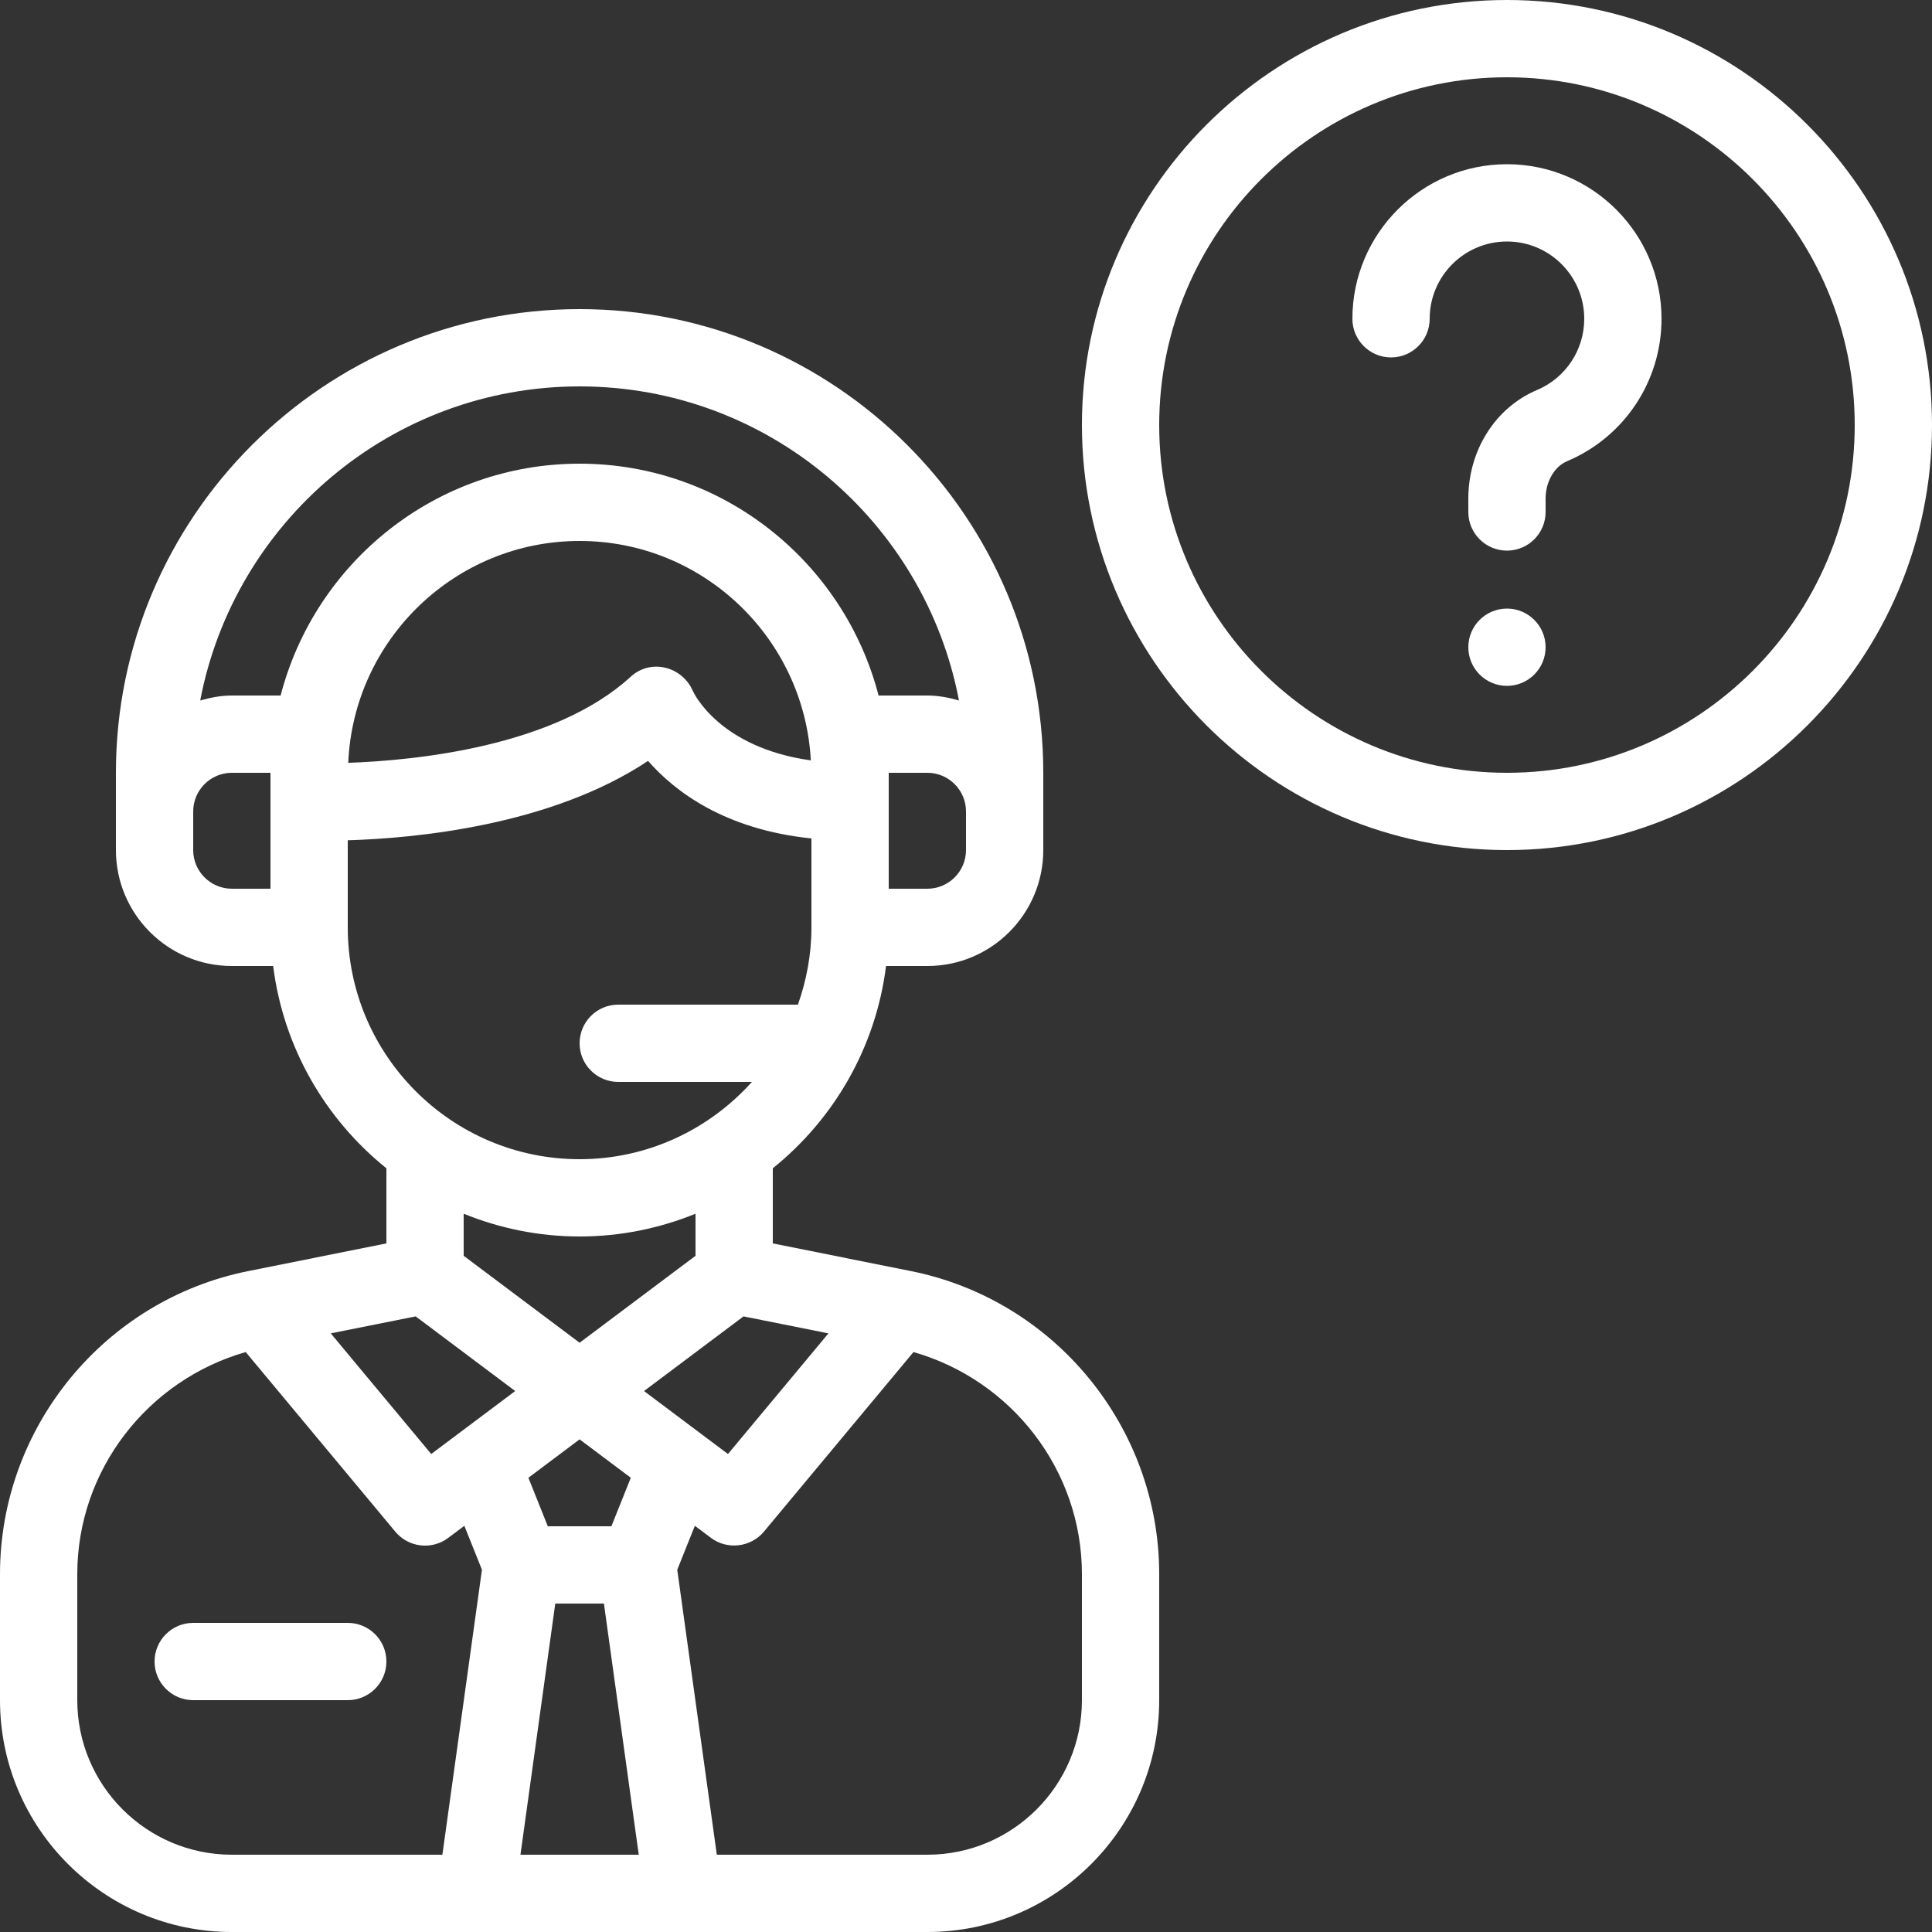
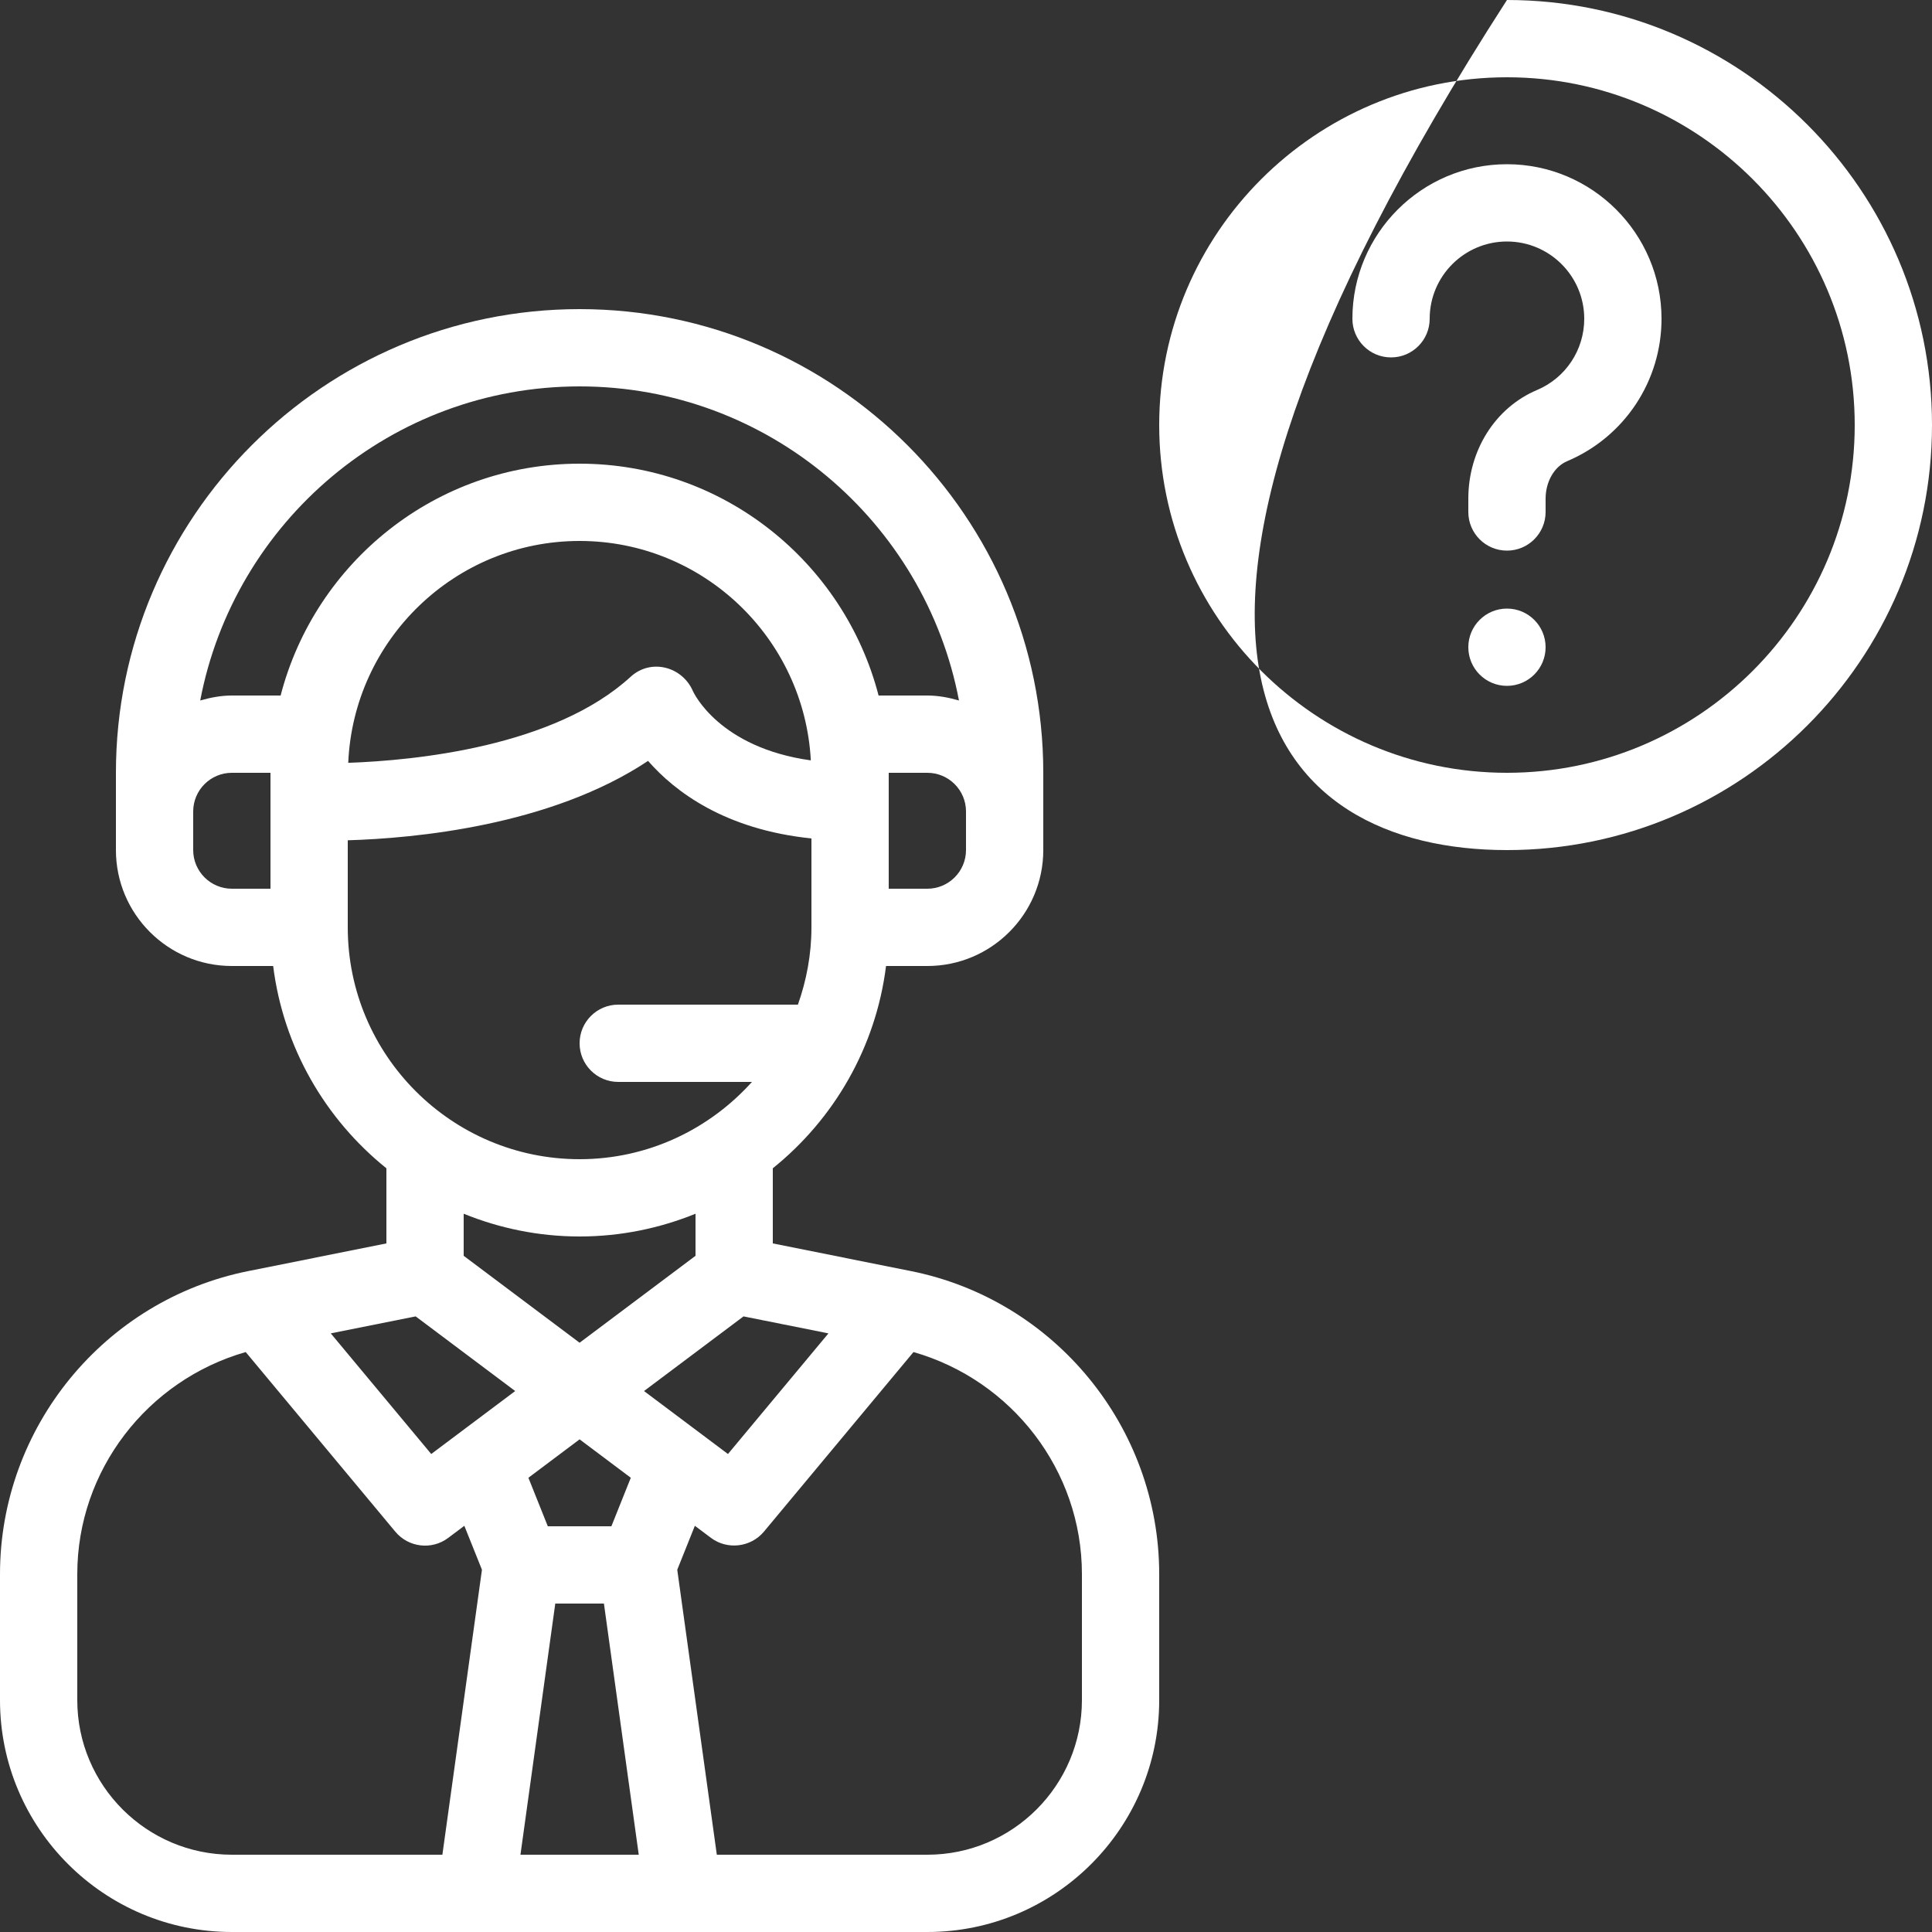
<svg xmlns="http://www.w3.org/2000/svg" width="44px" height="44px" viewBox="0 0 44 44" version="1.1">
  <rect x="0" y="0" width="44" height="44" fill="#333333" stroke="none" />
  <title>Communications icon</title>
  <g id="Page-1" stroke="none" stroke-width="1" fill="none" fill-rule="evenodd">
    <g id="Netstar---Mining-fleet-solution-page-design" transform="translate(-162, -338)" fill="#FFFFFF">
      <g id="Communications-icon" transform="translate(162, 338)">
        <path d="M24.64,38.72 C24.64,40.661 23.061,42.24 21.12,42.24 L16.325,42.24 L15.424,35.75 L15.825,34.749 C15.825,34.749 16.192,35.024 16.192,35.024 C16.564,35.303 17.098,35.24 17.397,34.883 L20.804,30.792 C23.045,31.434 24.64,33.486 24.64,35.85 L24.64,38.72 Z M1.76,38.72 L1.76,35.85 C1.76,33.486 3.355,31.434 5.596,30.792 L9.003,34.883 C9.304,35.244 9.834,35.306 10.208,35.024 L10.575,34.749 L10.976,35.75 L10.075,42.24 L5.28,42.24 C3.339,42.24 1.76,40.661 1.76,38.72 L1.76,38.72 Z M9.467,29.98 L11.733,31.68 L9.821,33.114 L7.533,30.367 L9.467,29.98 Z M13.2,28.16 C14.134,28.16 15.024,27.973 15.84,27.642 L15.84,28.6 L13.2,30.58 L10.56,28.6 L10.56,27.642 C11.376,27.973 12.266,28.16 13.2,28.16 L13.2,28.16 Z M7.92,21.12 L7.92,19.137 C9.444,19.092 12.54,18.806 14.759,17.329 C15.371,18.029 16.51,18.893 18.48,19.095 L18.48,21.12 C18.48,21.738 18.367,22.328 18.172,22.88 L14.08,22.88 C13.594,22.88 13.2,23.274 13.2,23.76 C13.2,24.246 13.594,24.64 14.08,24.64 L17.125,24.64 C16.157,25.717 14.758,26.4 13.2,26.4 C10.288,26.4 7.92,24.032 7.92,21.12 L7.92,21.12 Z M4.4,19.36 L4.4,18.48 C4.4,17.995 4.795,17.6 5.28,17.6 L6.16,17.6 L6.16,20.24 L5.28,20.24 C4.795,20.24 4.4,19.845 4.4,19.36 L4.4,19.36 Z M18.466,17.317 C16.382,17.027 15.8,15.784 15.778,15.734 C15.536,15.181 14.826,14.991 14.365,15.411 C12.622,17.01 9.45,17.319 7.931,17.373 C8.051,14.568 10.365,12.32 13.2,12.32 C16.016,12.32 18.317,14.537 18.466,17.317 L18.466,17.317 Z M13.2,8.8 C17.489,8.8 21.065,11.885 21.84,15.953 C21.609,15.887 21.371,15.84 21.12,15.84 L20.009,15.84 C19.224,12.808 16.473,10.56 13.2,10.56 C9.927,10.56 7.176,12.808 6.391,15.84 L5.28,15.84 C5.029,15.84 4.791,15.887 4.56,15.953 C5.335,11.885 8.911,8.8 13.2,8.8 L13.2,8.8 Z M22,19.36 C22,19.845 21.605,20.24 21.12,20.24 L20.24,20.24 L20.24,17.6 L21.12,17.6 C21.605,17.6 22,17.995 22,18.48 L22,19.36 Z M13.924,34.76 L12.476,34.76 L12.034,33.655 L13.2,32.78 L14.366,33.655 L13.924,34.76 Z M12.646,36.52 L13.754,36.52 L14.547,42.24 L11.853,42.24 L12.646,36.52 Z M18.867,30.367 L16.579,33.114 L14.667,31.68 L16.933,29.98 L18.867,30.367 Z M20.741,28.947 L17.6,28.318 L17.6,26.607 C18.99,25.489 19.946,23.857 20.179,22 L21.12,22 C22.576,22 23.76,20.816 23.76,19.36 L23.76,18.48 L23.76,17.6 C23.76,11.777 19.023,7.04 13.2,7.04 C7.377,7.04 2.64,11.777 2.64,17.6 L2.64,18.48 L2.64,19.36 C2.64,20.816 3.824,22 5.28,22 L6.221,22 C6.454,23.857 7.41,25.489 8.8,26.607 L8.8,28.318 L5.659,28.947 C2.38,29.602 0,32.505 0,35.85 L0,38.72 C0,41.632 2.368,44 5.28,44 L21.12,44 C24.032,44 26.4,41.632 26.4,38.72 L26.4,35.85 C26.4,32.505 24.02,29.602 20.741,28.947 L20.741,28.947 Z" id="Fill-1" />
-         <path d="M7.92,36.96 L4.4,36.96 C3.914,36.96 3.52,37.354 3.52,37.84 C3.52,38.326 3.914,38.72 4.4,38.72 L7.92,38.72 C8.406,38.72 8.8,38.326 8.8,37.84 C8.8,37.354 8.406,36.96 7.92,36.96" id="Fill-3" />
-         <path d="M34.32,17.6 C29.953,17.6 26.4,14.047 26.4,9.68 C26.4,5.313 29.953,1.76 34.32,1.76 C38.687,1.76 42.24,5.313 42.24,9.68 C42.24,14.047 38.687,17.6 34.32,17.6 M34.32,0 C28.983,0 24.64,4.343 24.64,9.68 C24.64,15.017 28.983,19.36 34.32,19.36 C39.657,19.36 44,15.017 44,9.68 C44,4.343 39.657,0 34.32,0" id="Fill-5" />
+         <path d="M34.32,17.6 C29.953,17.6 26.4,14.047 26.4,9.68 C26.4,5.313 29.953,1.76 34.32,1.76 C38.687,1.76 42.24,5.313 42.24,9.68 C42.24,14.047 38.687,17.6 34.32,17.6 M34.32,0 C24.64,15.017 28.983,19.36 34.32,19.36 C39.657,19.36 44,15.017 44,9.68 C44,4.343 39.657,0 34.32,0" id="Fill-5" />
        <path d="M34.32,3.74 C32.379,3.74 30.8,5.319 30.8,7.26 C30.8,7.746 31.194,8.14 31.68,8.14 C32.166,8.14 32.56,7.746 32.56,7.26 C32.56,6.289 33.349,5.5 34.32,5.5 C35.291,5.5 36.08,6.289 36.08,7.26 C36.08,7.969 35.658,8.606 35.005,8.882 C34.054,9.284 33.44,10.256 33.44,11.358 L33.44,11.66 C33.44,12.146 33.834,12.54 34.32,12.54 C34.806,12.54 35.2,12.146 35.2,11.66 L35.2,11.358 C35.2,10.971 35.397,10.627 35.691,10.503 C36.997,9.95 37.84,8.678 37.84,7.26 C37.84,5.319 36.261,3.74 34.32,3.74" id="Fill-7" />
        <path d="M34.32,13.86 C33.834,13.86 33.44,14.254 33.44,14.74 C33.44,15.226 33.834,15.62 34.32,15.62 C34.806,15.62 35.2,15.226 35.2,14.74 C35.2,14.254 34.806,13.86 34.32,13.86" id="Fill-9" />
      </g>
    </g>
  </g>
</svg>